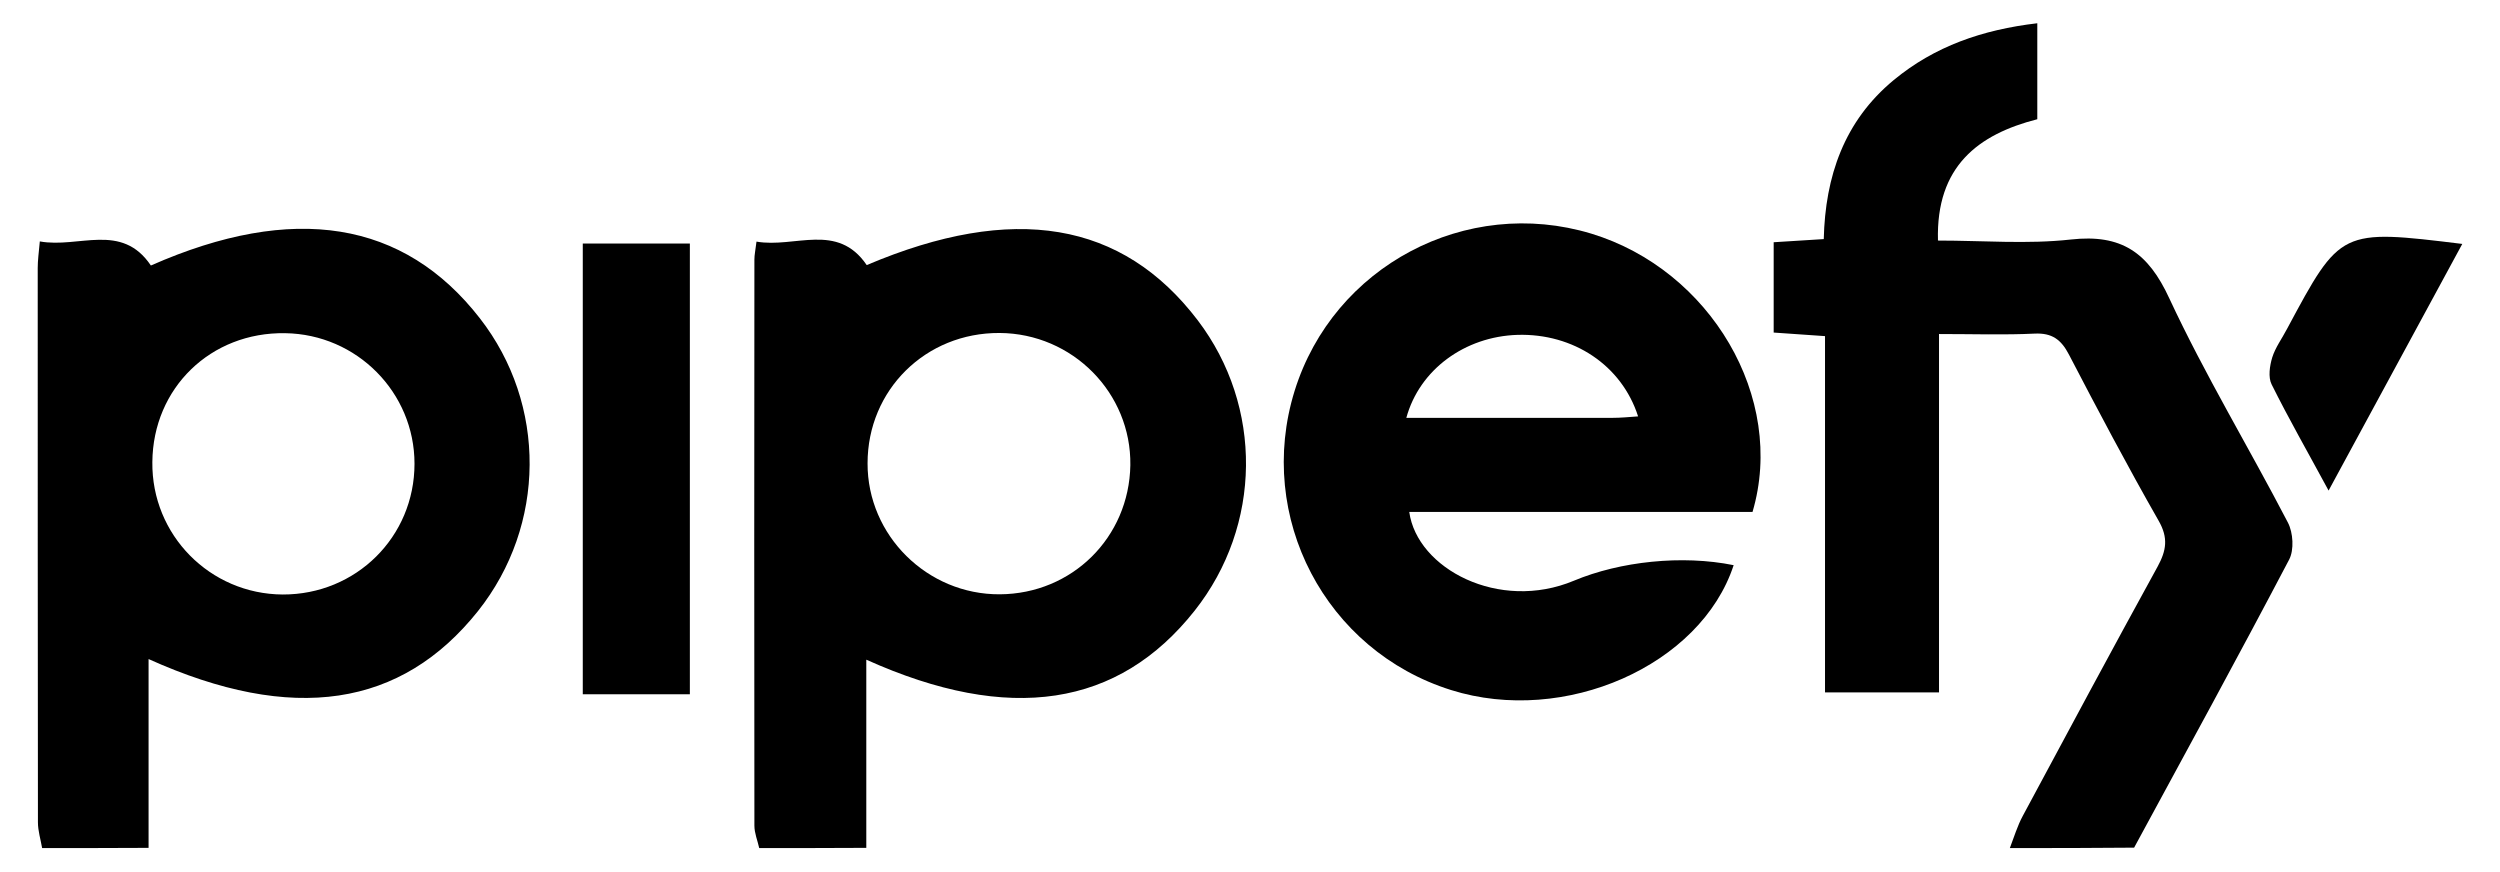
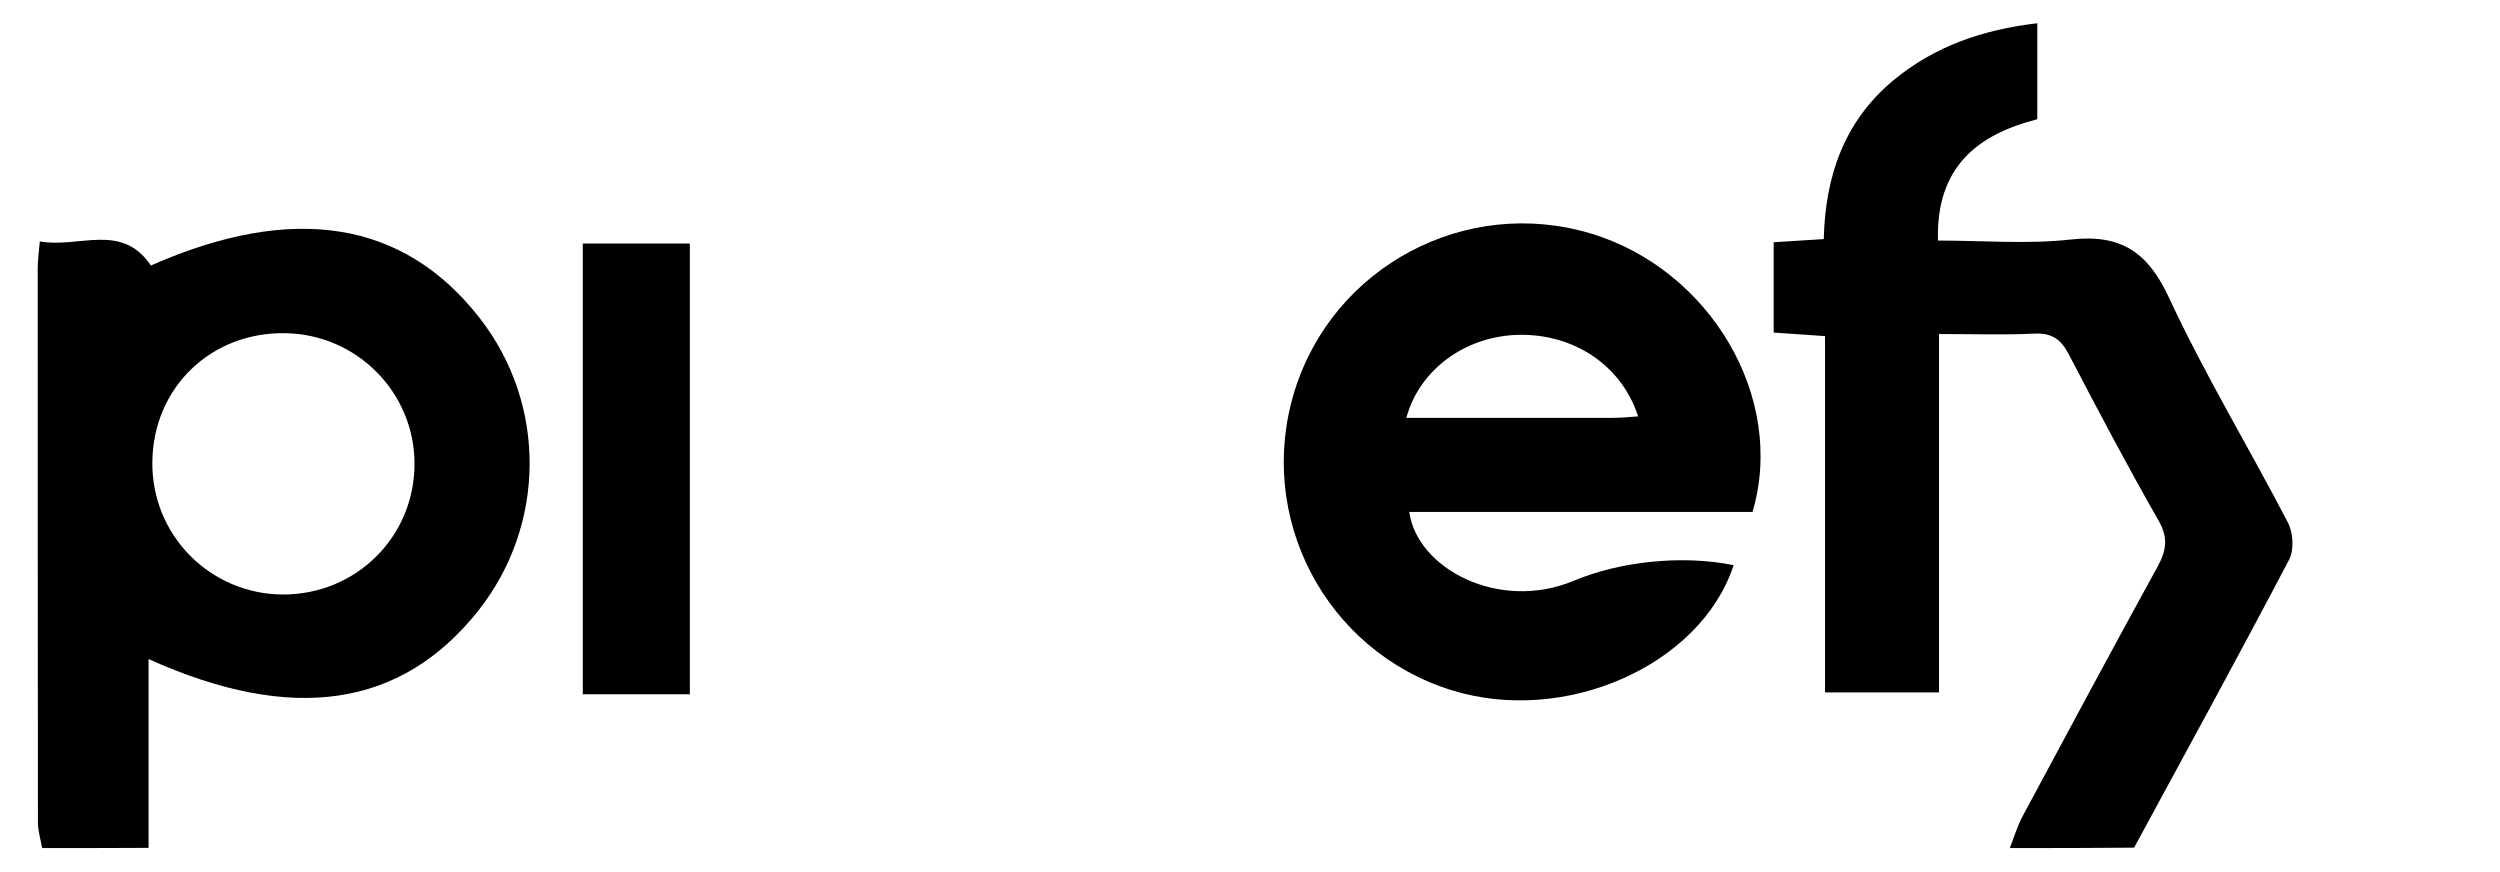
<svg xmlns="http://www.w3.org/2000/svg" version="1.1" id="Camada_1" x="0px" y="0px" viewBox="0 0 1193 416" style="enable-background:new 0 0 1193 416;" xml:space="preserve">
  <g>
    <path d="M959.1,404.7c2-5.2,3.6-10.6,6.2-15.4c21.3-39.7,42.6-79.4,64.3-118.9c4.2-7.7,5.2-13.7,0.5-21.9   c-14.9-26.1-28.9-52.6-42.8-79.3c-3.7-7.1-8-10.4-16.4-10c-14.5,0.7-29.1,0.2-45.6,0.2c0,57.1,0,113.5,0,171c-18.9,0-35.9,0-54.4,0   c0-56.5,0-112.6,0-170c-8.5-0.6-15.8-1.1-24.5-1.7c0-14.1,0-28.1,0-43.1c7.7-0.5,15.1-0.9,23.9-1.5c0.7-29.9,9.7-56.3,33.4-75.9   c19.5-16.1,42.2-24,68.5-27.1c0,15.4,0,30,0,45.8c-28.1,7.2-48.4,22.4-47.4,57.9c21.5,0,42.7,1.8,63.4-0.5   c24.2-2.7,36.9,6.2,47,28.1c17,36.5,38,71.2,56.6,107c2.5,4.8,3,13,0.6,17.6c-24.2,46.1-49.2,91.8-74,137.5   C998.7,404.7,978.9,404.7,959.1,404.7z" />
    <path d="M20.1,404.7c-0.7-4.1-2-8.2-2-12.3C18,304.3,18,216.1,18,127.9c0-3.6,0.5-7.3,1-12.7c18.6,3.4,39-9.3,53,11.5   c68-30,120.8-21.4,157,25.2c32,41.1,31.6,98.8-0.9,139.7c-36.5,45.8-88.2,54-157.2,22.9c0,30.9,0,60.5,0,90.1   C54,404.7,37,404.7,20.1,404.7z M72.7,220.5c-0.4,34.8,27.5,63,62.2,63.2c35,0.1,62.9-27.5,62.9-62.4c0-34-27.5-61.8-61.7-62.3   C100.6,158.4,73,185.1,72.7,220.5z" />
-     <path d="M362.3,404.7c-0.8-3.6-2.3-7.1-2.3-10.7c-0.1-90-0.1-180,0-270.1c0-2.3,0.5-4.5,1-8.6c18.3,3.2,38.6-9.4,52.6,11.2   c70-29.7,122-20.9,158,26.4c31.2,41.1,30.6,97.9-1.5,138.5c-36.3,45.9-88.3,54.2-156.7,23.4c0,30.7,0,60.3,0,89.8   C396.2,404.7,379.3,404.7,362.3,404.7z M477,158.9c-35.3-0.2-63,27.2-63,62.2c-0.1,34.4,28.5,62.7,63.1,62.5   c34.5-0.2,61.7-27.1,62.3-61.6C539.9,187.5,511.8,159.1,477,158.9z" />
    <path d="M836.3,244.3c-54.9,0-109.3,0-163.8,0c3.7,27,42.8,47.8,78.6,32.8c22-9.2,51.6-12.4,76.2-7.4   c-15.7,47.9-80.7,76.6-134.8,59.6c-60-18.8-93.4-82.6-74.7-142.8c18.5-59.5,81.9-93.1,141.6-75   C816.2,128.8,852.4,189.8,836.3,244.3z M671.1,199.4c33,0,65.7,0,98.3,0c4,0,8.1-0.4,12.3-0.7c-7.8-24.4-30.9-39.7-57.6-38.9   C699.1,160.6,677.4,176.3,671.1,199.4z" />
    <path d="M329.2,331.3c-17.3,0-33.6,0-51.1,0c0-71.6,0-142.9,0-215.1c16.9,0,33.5,0,51.1,0C329.2,187.7,329.2,258.6,329.2,331.3z" />
-     <path d="M1175,116.4c-21.5,39.6-42.1,77.7-63.8,117.7c-10-18.5-19.1-34.4-27.2-50.7c-1.7-3.4-0.9-8.8,0.3-12.8   c1.5-4.8,4.7-9.1,7.1-13.7C1116.9,109.3,1116.9,109.3,1175,116.4z" />
  </g>
</svg>